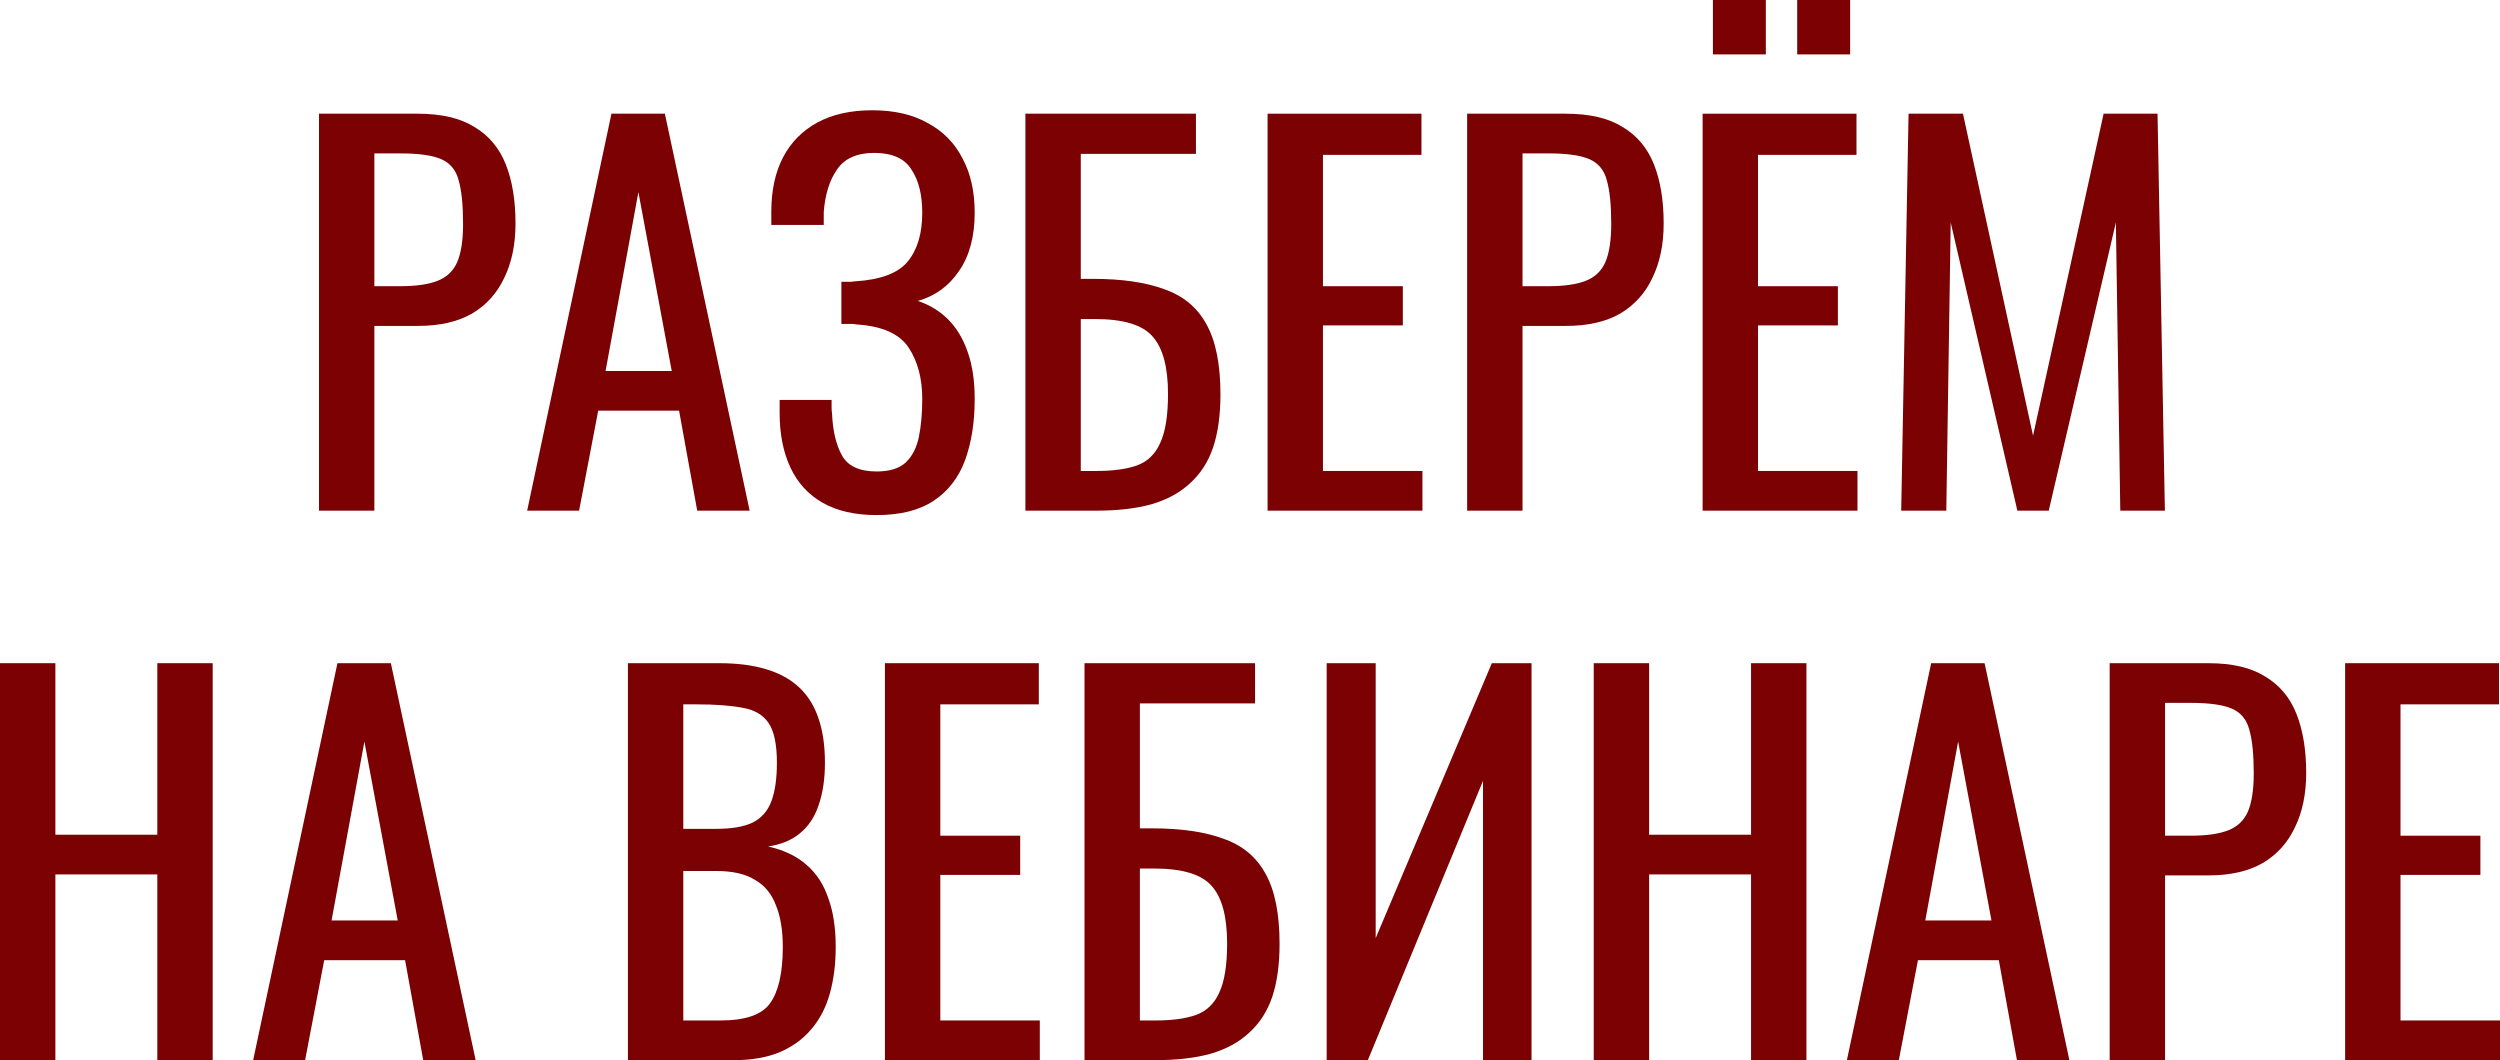
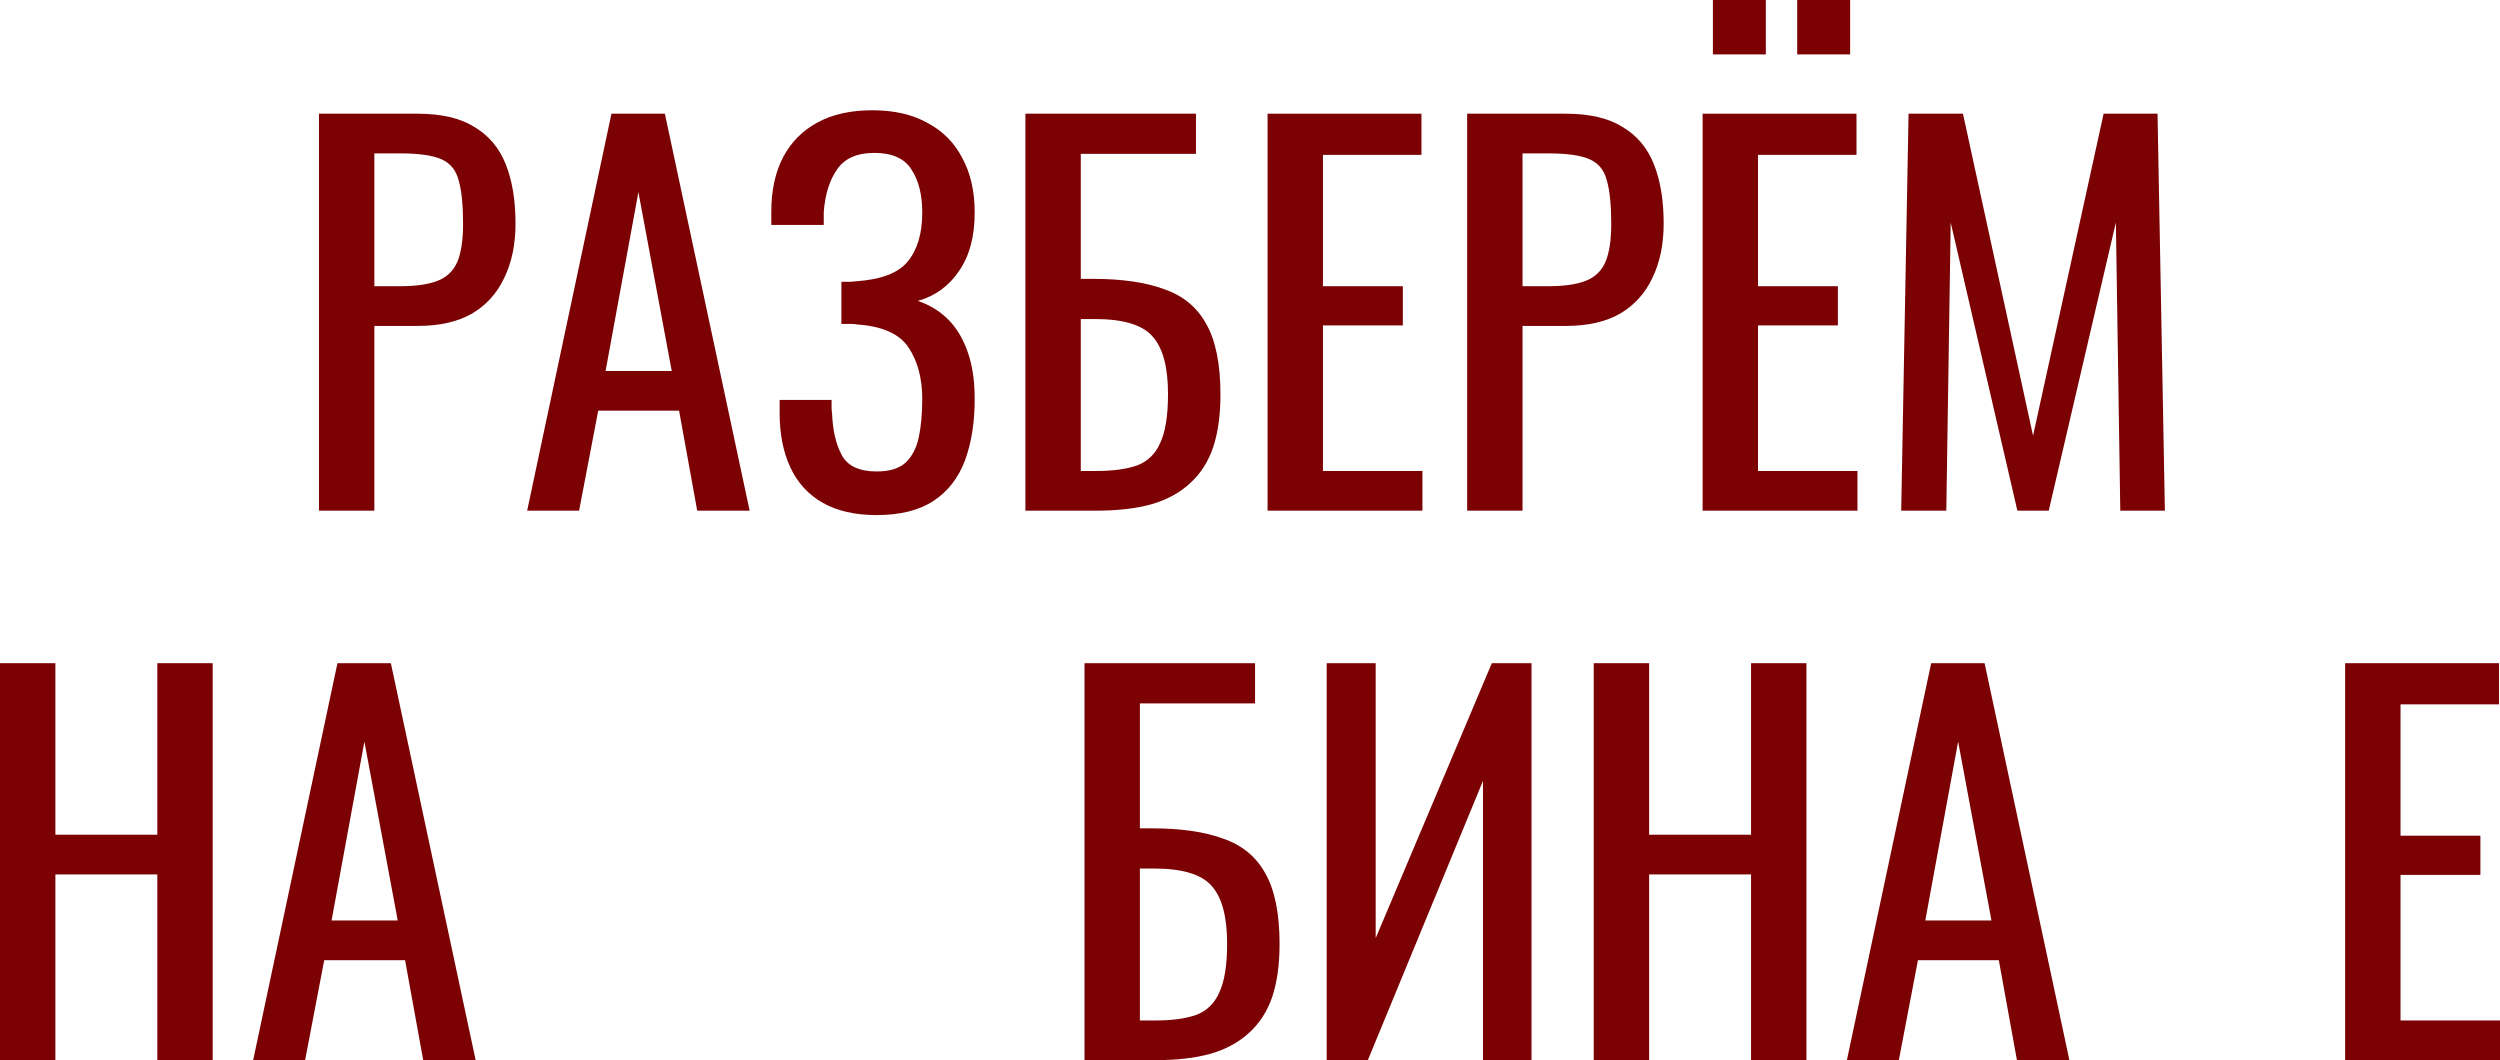
<svg xmlns="http://www.w3.org/2000/svg" viewBox="0 0 336.676 142.773" fill="none">
  <path d="M42.958 68.772V15.312H56.224C59.436 15.312 61.988 15.906 63.88 17.094C65.816 18.238 67.224 19.91 68.104 22.11C68.984 24.31 69.424 26.972 69.424 30.096C69.424 32.912 68.918 35.354 67.906 37.422C66.938 39.49 65.486 41.096 63.55 42.24C61.614 43.34 59.194 43.89 56.29 43.89H50.416V68.772H42.958ZM50.416 38.544H53.848C56.004 38.544 57.698 38.302 58.93 37.818C60.162 37.334 61.042 36.498 61.57 35.31C62.098 34.078 62.362 32.362 62.362 30.162C62.362 27.61 62.164 25.652 61.768 24.288C61.416 22.924 60.646 21.978 59.458 21.45C58.27 20.922 56.422 20.658 53.914 20.658H50.416V38.544Z" fill="#7C0103" />
  <path d="M70.992 68.772L82.344 15.312H89.538L100.955 68.772H93.894L91.452 55.308H80.561L77.988 68.772H70.992ZM81.552 49.962H90.462L85.974 25.872L81.552 49.962Z" fill="#7C0103" />
  <path d="M118.062 69.366C115.158 69.366 112.738 68.816 110.802 67.716C108.866 66.616 107.414 65.032 106.446 62.964C105.478 60.896 104.994 58.454 104.994 55.638V53.856H111.99C111.99 54.164 111.99 54.494 111.99 54.846C111.99 55.154 112.012 55.44 112.056 55.704C112.144 57.992 112.584 59.862 113.376 61.314C114.168 62.766 115.73 63.492 118.062 63.492C119.778 63.492 121.076 63.096 121.956 62.304C122.836 61.468 123.43 60.324 123.738 58.872C124.046 57.376 124.2 55.66 124.2 53.724C124.2 50.952 123.584 48.642 122.352 46.794C121.12 44.946 118.788 43.912 115.356 43.692C115.18 43.648 114.96 43.626 114.696 43.626C114.476 43.626 114.234 43.626 113.97 43.626C113.75 43.626 113.53 43.626 113.31 43.626V37.95C113.486 37.95 113.684 37.95 113.904 37.95C114.168 37.95 114.41 37.95 114.63 37.95C114.894 37.906 115.092 37.884 115.224 37.884C118.612 37.664 120.944 36.784 122.22 35.244C123.54 33.66 124.2 31.46 124.2 28.644C124.2 26.224 123.716 24.288 122.748 22.836C121.824 21.34 120.152 20.592 117.732 20.592C115.4 20.592 113.728 21.34 112.716 22.836C111.704 24.288 111.11 26.202 110.934 28.578C110.934 28.842 110.934 29.128 110.934 29.436C110.934 29.7 110.934 29.986 110.934 30.294H103.872V28.512C103.872 25.652 104.4 23.21 105.456 21.186C106.512 19.162 108.052 17.6 110.076 16.5C112.1 15.4 114.564 14.85 117.468 14.85C120.416 14.85 122.902 15.422 124.926 16.566C126.994 17.666 128.556 19.25 129.612 21.318C130.712 23.342 131.262 25.784 131.262 28.644C131.262 31.856 130.558 34.474 129.15 36.498C127.786 38.522 125.938 39.864 123.606 40.524C125.19 41.052 126.554 41.888 127.698 43.032C128.842 44.176 129.722 45.65 130.338 47.454C130.954 49.214 131.262 51.304 131.262 53.724C131.262 56.892 130.822 59.664 129.942 62.04C129.062 64.372 127.654 66.176 125.718 67.452C123.782 68.728 121.23 69.366 118.062 69.366Z" fill="#7C0103" />
  <path d="M138.091 68.772V15.312H161.059V20.724H145.549V37.554H147.199C151.071 37.554 154.261 38.016 156.769 38.94C159.321 39.82 161.213 41.382 162.445 43.626C163.721 45.87 164.359 49.038 164.359 53.13C164.359 55.902 164.029 58.278 163.369 60.258C162.709 62.194 161.675 63.8 160.267 65.076C158.903 66.352 157.165 67.298 155.053 67.914C152.985 68.486 150.499 68.772 147.595 68.772H138.091ZM145.549 63.426H147.661C149.861 63.426 151.665 63.184 153.073 62.7C154.525 62.172 155.581 61.16 156.241 59.664C156.945 58.168 157.297 55.968 157.297 53.064C157.297 49.412 156.593 46.816 155.185 45.276C153.821 43.736 151.247 42.966 147.463 42.966H145.549V63.426Z" fill="#7C0103" />
  <path d="M170.704 68.772V15.312H191.428V20.856H178.162V38.544H188.92V43.824H178.162V63.426H191.56V68.772H170.704Z" fill="#7C0103" />
  <path d="M197.581 68.772V15.312H210.847C214.059 15.312 216.611 15.906 218.503 17.094C220.439 18.238 221.847 19.91 222.727 22.11C223.607 24.31 224.047 26.972 224.047 30.096C224.047 32.912 223.541 35.354 222.529 37.422C221.561 39.49 220.109 41.096 218.173 42.24C216.237 43.34 213.817 43.89 210.913 43.89H205.039V68.772H197.581ZM205.039 38.544H208.471C210.627 38.544 212.321 38.302 213.553 37.818C214.785 37.334 215.665 36.498 216.193 35.31C216.721 34.078 216.985 32.362 216.985 30.162C216.985 27.61 216.787 25.652 216.391 24.288C216.039 22.924 215.269 21.978 214.081 21.45C212.893 20.922 211.045 20.658 208.537 20.658H205.039V38.544Z" fill="#7C0103" />
  <path d="M229.292 68.772V15.312H250.015V20.856H236.75V38.544H247.508V43.824H236.75V63.426H250.147V68.772H229.292ZM242.03 7.326V0H249.158V7.326H242.03ZM230.678 7.326V0H237.806V7.326H230.678Z" fill="#7C0103" />
  <path d="M256.036 68.772L257.026 15.312H264.352L273.792 58.674L283.295 15.312H290.556L291.546 68.772H285.54L284.945 29.964L275.904 68.772H271.68L262.702 29.964L262.11 68.772H256.036Z" fill="#7C0103" />
  <path d="M0 142.772V89.312H7.458V112.412H21.186V89.312H28.644V142.772H21.186V117.758H7.458V142.772H0Z" fill="#7C0103" />
  <path d="M34.092 142.772L45.444 89.312H52.638L64.056 142.772H56.994L54.552 129.308H43.662L41.088 142.772H34.092ZM44.652 123.962H53.562L49.074 99.872L44.652 123.962Z" fill="#7C0103" />
-   <path d="M84.563 142.772V89.312H96.838C99.259 89.312 101.348 89.576 103.109 90.104C104.913 90.632 106.409 91.446 107.597 92.546C108.785 93.646 109.665 95.054 110.236 96.77C110.809 98.442 111.095 100.422 111.095 102.71C111.095 104.91 110.809 106.824 110.236 108.452C109.709 110.036 108.872 111.29 107.729 112.214C106.628 113.138 105.199 113.732 103.438 113.996C105.594 114.48 107.333 115.316 108.653 116.504C109.973 117.648 110.941 119.144 111.556 120.992C112.217 122.796 112.546 124.974 112.546 127.526C112.546 129.814 112.282 131.904 111.755 133.796C111.226 135.688 110.39 137.294 109.246 138.614C108.146 139.934 106.716 140.968 104.957 141.716C103.24 142.42 101.194 142.772 98.818 142.772H84.563ZM92.02 137.426H97.037C100.381 137.426 102.602 136.656 103.702 135.116C104.846 133.532 105.419 131.002 105.419 127.526C105.419 125.282 105.111 123.412 104.494 121.916C103.923 120.376 102.977 119.232 101.657 118.484C100.381 117.692 98.643 117.296 96.442 117.296H92.02V137.426ZM92.02 111.62H96.442C98.555 111.62 100.204 111.334 101.392 110.762C102.58 110.146 103.416 109.178 103.901 107.858C104.384 106.538 104.626 104.822 104.626 102.71C104.626 100.246 104.253 98.464 103.504 97.364C102.757 96.264 101.591 95.582 100.006 95.318C98.423 95.01 96.355 94.856 93.803 94.856H92.02V111.62Z" fill="#7C0103" />
-   <path d="M119.174 142.772V89.312H139.898V94.856H126.632V112.544H137.39V117.824H126.632V137.426H140.03V142.772H119.174Z" fill="#7C0103" />
  <path d="M146.051 142.772V89.312H169.019V94.724H153.509V111.554H155.159C159.031 111.554 162.221 112.016 164.729 112.94C167.281 113.82 169.173 115.382 170.405 117.626C171.681 119.87 172.319 123.038 172.319 127.13C172.319 129.902 171.989 132.278 171.329 134.258C170.669 136.194 169.635 137.8 168.227 139.076C166.863 140.352 165.125 141.298 163.013 141.914C160.945 142.486 158.459 142.772 155.555 142.772H146.051ZM153.509 137.426H155.621C157.821 137.426 159.625 137.184 161.033 136.7C162.485 136.172 163.541 135.16 164.201 133.664C164.905 132.168 165.257 129.968 165.257 127.064C165.257 123.412 164.553 120.816 163.145 119.276C161.781 117.736 159.207 116.966 155.423 116.966H153.509V137.426Z" fill="#7C0103" />
  <path d="M178.664 142.772V89.312H185.264V126.338L200.906 89.312H206.252V142.772H199.718V105.152L184.208 142.772H178.664Z" fill="#7C0103" />
  <path d="M214.629 142.772V89.312H222.087V112.412H235.815V89.312H243.273V142.772H235.815V117.758H222.087V142.772H214.629Z" fill="#7C0103" />
  <path d="M248.721 142.772L260.073 89.312H267.266L278.686 142.772H271.623L269.181 129.308H258.291L255.716 142.772H248.721ZM259.28 123.962H268.191L263.702 99.872L259.28 123.962Z" fill="#7C0103" />
-   <path d="M284.11 142.772V89.312H297.374C300.586 89.312 303.138 89.906 305.03 91.094C306.967 92.238 308.375 93.91 309.254 96.11C310.134 98.31 310.577 100.972 310.577 104.096C310.577 106.912 310.069 109.354 309.057 111.422C308.09 113.49 306.637 115.096 304.7 116.24C302.766 117.34 300.346 117.89 297.442 117.89H291.568V142.772H284.11ZM291.568 112.544H295C297.154 112.544 298.849 112.302 300.081 111.818C301.314 111.334 302.193 110.498 302.721 109.31C303.248 108.078 303.513 106.362 303.513 104.162C303.513 101.61 303.316 99.652 302.918 98.288C302.568 96.924 301.798 95.978 300.609 95.45C299.421 94.922 297.574 94.658 295.065 94.658H291.568V112.544Z" fill="#7C0103" />
  <path d="M315.82 142.772V89.312H336.543V94.856H323.279V112.544H334.036V117.824H323.279V137.426H336.676V142.772H315.82Z" fill="#7C0103" />
</svg>